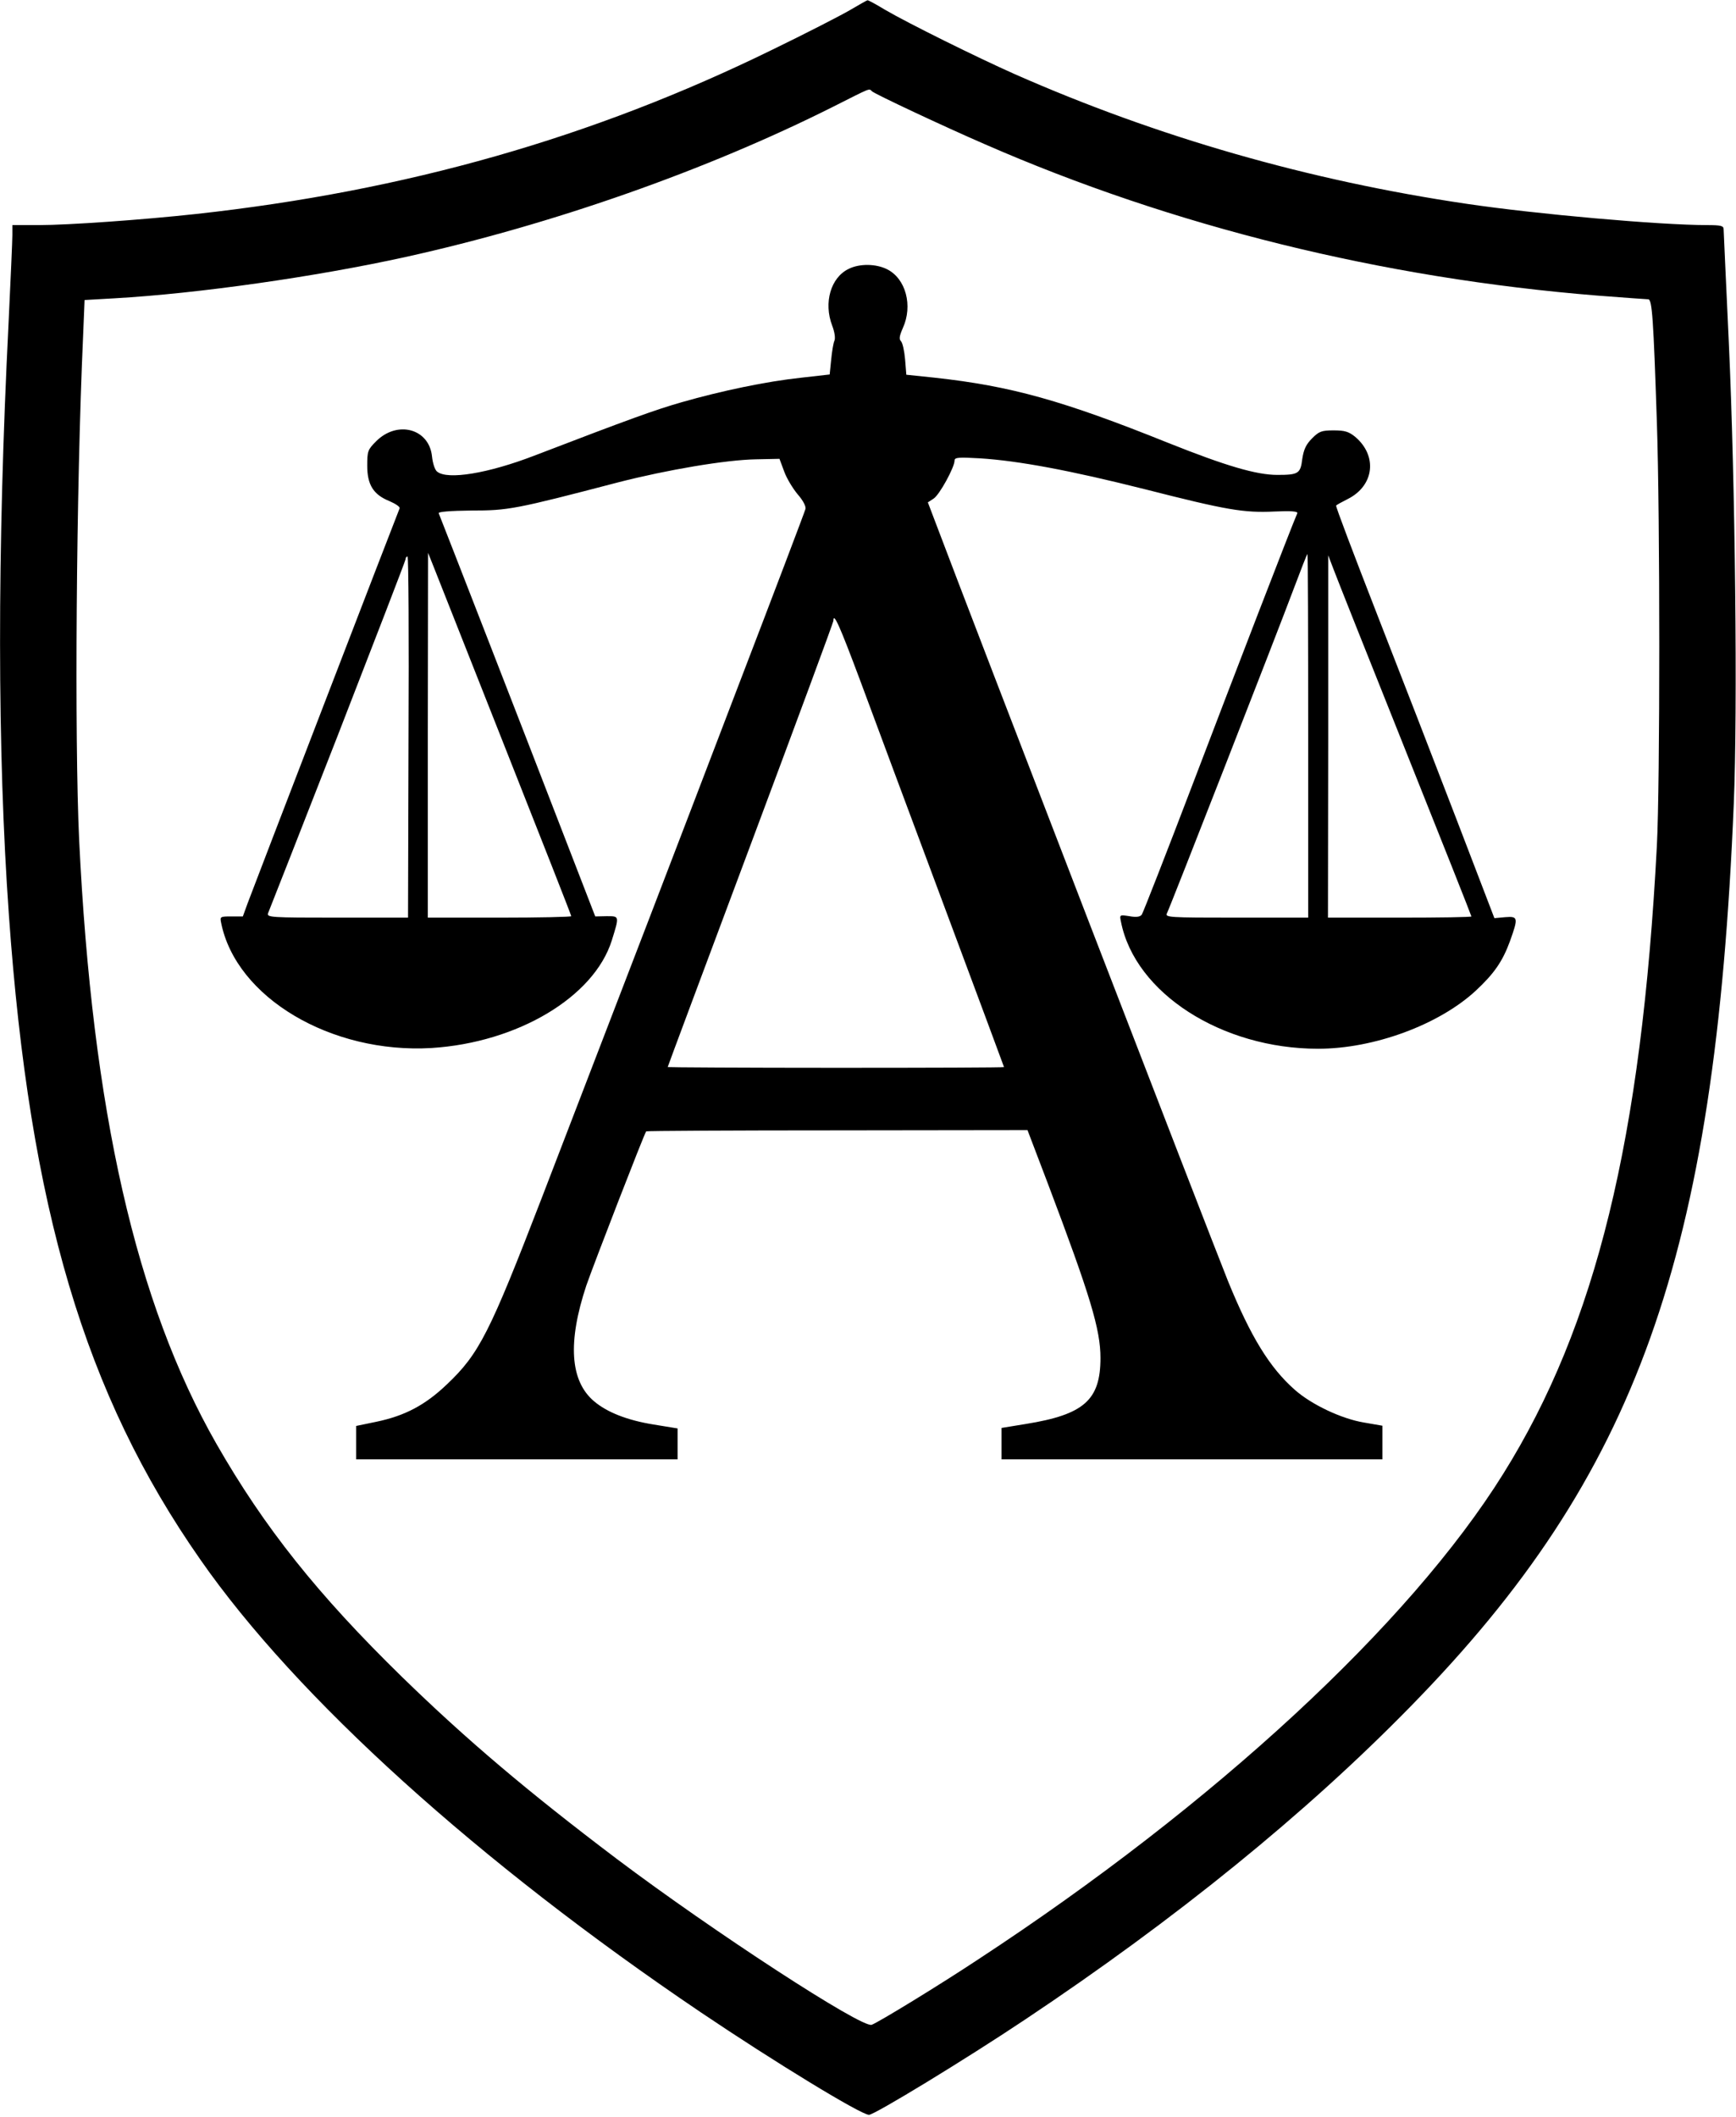
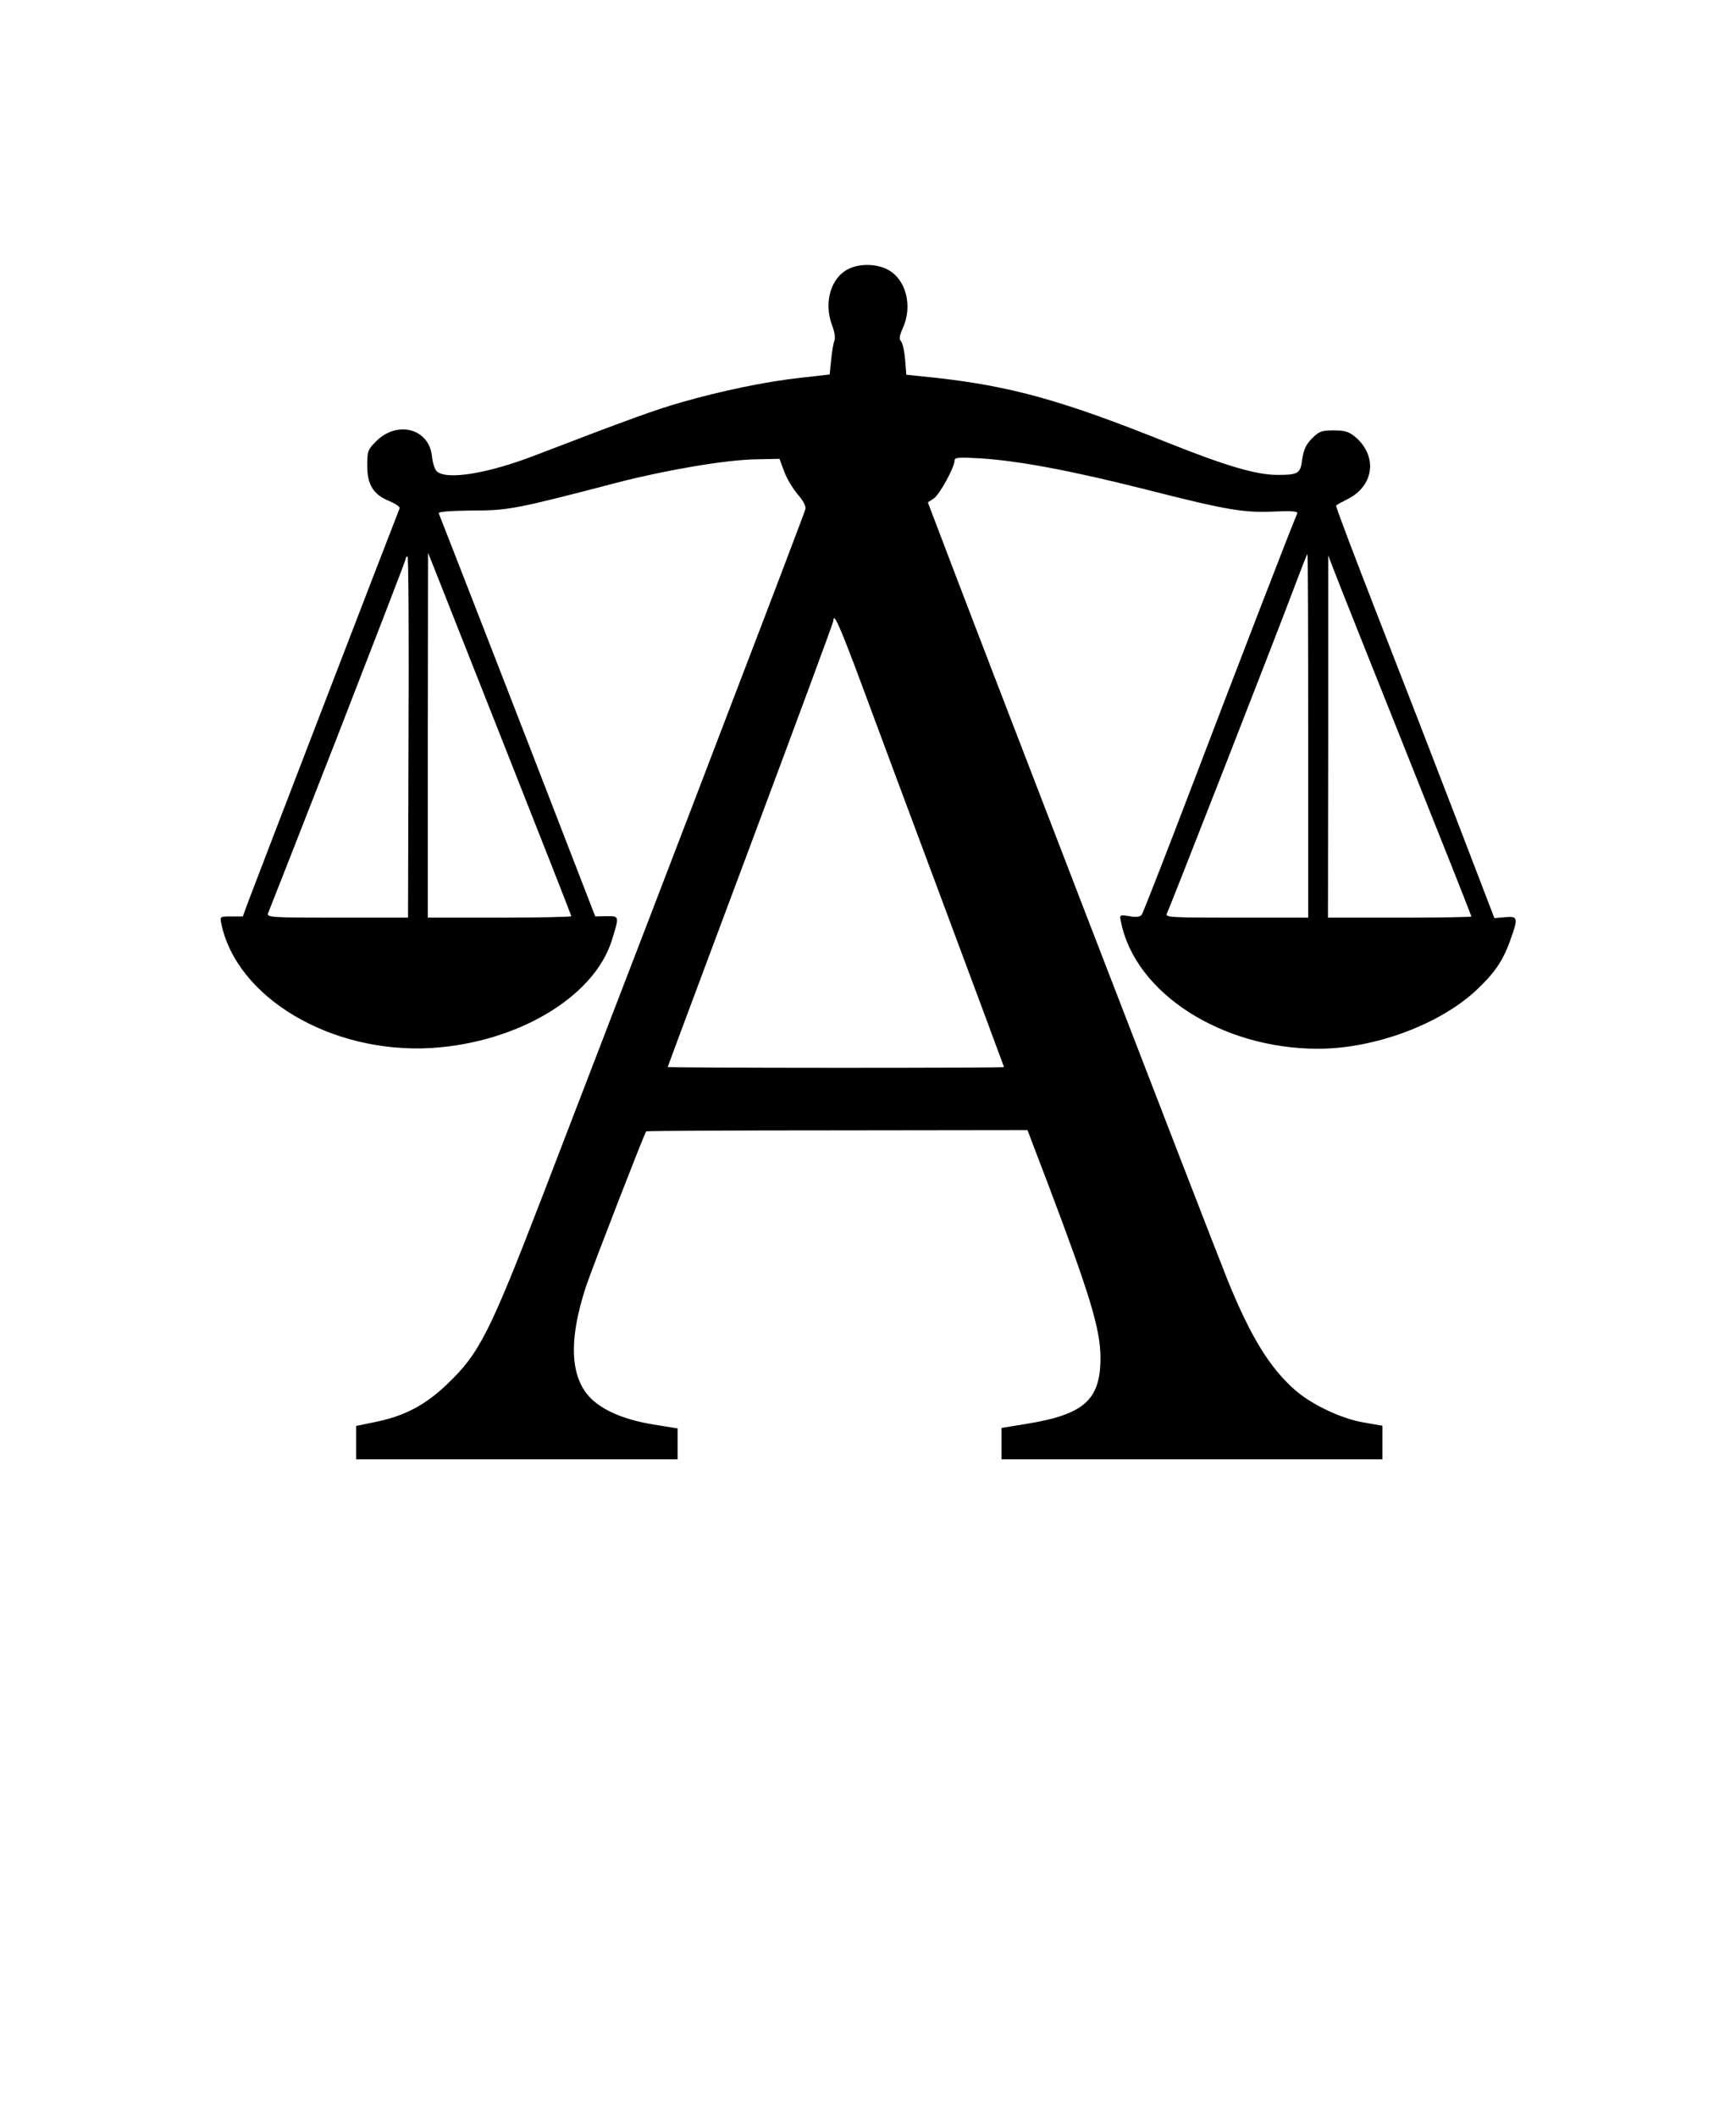
<svg xmlns="http://www.w3.org/2000/svg" version="1.0" width="702pt" height="856pt" viewBox="0 0 702 856" preserveAspectRatio="xMidYMid meet">
  <g transform="translate(0,856) scale(0.1,-0.1)" fill="#000000" stroke="none">
-     <path d="M3435 8518 c-38 -22 -178 -94 -310 -158 -728 -357 -1484 -572 -2331 -665 -220 -24 -519 -45 -636 -45 l-108 0 0 -41 c0 -22 -7 -178 -15 -347 -47 -935 -46 -1741 1 -2402 84 -1186 307 -1937 774 -2605 389 -559 1127 -1225 2023 -1830 298 -201 649 -415 681 -415 22 0 390 224 631 385 609 406 1136 833 1561 1268 914 934 1229 1814 1305 3647 16 380 6 1296 -20 1865 -11 242 -21 448 -21 458 0 14 -10 17 -67 17 -190 0 -689 44 -972 86 -638 94 -1251 270 -1827 524 -153 68 -430 205 -526 261 -36 22 -68 39 -70 38 -2 0 -34 -18 -73 -41z m91 -327 c11 -11 297 -145 454 -213 763 -334 1612 -543 2479 -613 106 -8 199 -15 206 -15 16 0 21 -78 35 -496 13 -383 13 -1466 0 -1714 -62 -1184 -246 -1938 -621 -2538 -378 -607 -1167 -1337 -2124 -1964 -157 -104 -401 -253 -430 -264 -39 -15 -641 377 -1030 670 -364 275 -609 483 -869 736 -341 333 -557 604 -751 943 -325 569 -502 1345 -555 2442 -19 407 -12 1417 16 2036 l6 146 122 7 c335 19 813 87 1176 167 594 131 1221 352 1730 608 155 78 143 74 156 62z" />
    <path d="M3432 7473 c-73 -35 -102 -137 -67 -229 10 -26 14 -52 9 -62 -4 -9 -10 -44 -13 -77 l-6 -59 -115 -13 c-141 -15 -322 -53 -483 -99 -108 -31 -208 -67 -596 -216 -187 -72 -351 -99 -393 -65 -9 6 -18 33 -21 61 -11 113 -140 148 -226 62 -34 -34 -36 -40 -36 -99 0 -77 25 -117 90 -143 25 -11 43 -23 41 -29 -8 -18 -593 -1538 -614 -1595 l-20 -55 -47 0 c-44 0 -46 -1 -41 -25 60 -303 445 -531 851 -507 348 22 657 206 729 435 31 100 31 98 -21 98 l-46 -1 -149 385 c-128 332 -472 1216 -484 1245 -3 6 46 10 133 11 148 0 176 5 593 114 199 51 436 91 557 93 l95 2 19 -51 c10 -28 35 -69 55 -93 22 -25 34 -49 31 -59 -2 -9 -128 -341 -280 -737 -254 -665 -412 -1076 -787 -2050 -210 -544 -252 -628 -383 -752 -88 -84 -170 -127 -285 -151 l-82 -17 0 -67 0 -68 650 0 650 0 0 63 0 62 -98 16 c-105 17 -187 49 -240 94 -97 82 -107 239 -31 468 29 84 235 616 242 623 2 2 350 4 773 4 l769 1 83 -218 c171 -452 212 -588 212 -703 0 -170 -66 -229 -302 -267 l-98 -16 0 -64 0 -63 770 0 770 0 0 68 0 68 -75 13 c-90 15 -211 72 -279 132 -102 90 -178 214 -270 439 -76 189 -1036 2677 -1179 3057 l-35 92 23 15 c24 15 85 127 85 154 0 13 16 14 103 9 157 -10 365 -49 667 -125 330 -84 399 -96 524 -90 65 3 95 1 92 -7 -21 -47 -260 -667 -421 -1090 -109 -286 -203 -526 -208 -533 -7 -9 -23 -11 -50 -6 -40 6 -40 6 -34 -23 57 -288 407 -513 797 -513 226 0 489 97 638 235 74 69 108 118 138 200 34 95 33 101 -19 97 l-44 -4 -153 399 c-84 219 -229 593 -322 831 -93 239 -168 436 -165 438 2 3 24 15 48 27 106 54 120 174 29 251 -26 21 -42 26 -87 26 -49 0 -59 -4 -87 -32 -25 -25 -34 -45 -40 -84 -7 -59 -16 -64 -101 -64 -84 0 -207 36 -440 129 -428 172 -636 230 -945 264 l-115 12 -5 62 c-3 34 -10 67 -17 74 -8 8 -6 21 8 53 41 90 12 199 -63 237 -45 23 -112 24 -156 2z m-1388 -1939 c146 -369 266 -674 266 -678 0 -3 -130 -6 -290 -6 l-290 0 0 738 1 737 24 -60 c13 -33 143 -362 289 -731z m3246 51 l0 -735 -290 0 c-274 0 -290 1 -281 18 12 23 448 1139 513 1313 29 77 53 139 55 139 2 0 3 -331 3 -735z m-3638 -5 l-2 -730 -286 0 c-268 0 -286 1 -280 18 4 9 131 333 282 719 150 386 274 707 274 712 0 6 3 11 8 11 4 0 6 -328 4 -730z m4029 -47 c148 -370 269 -675 269 -678 0 -3 -130 -5 -290 -5 l-290 0 1 733 0 732 21 -55 c11 -30 141 -357 289 -727z m-2202 274 c51 -138 203 -546 337 -905 134 -359 244 -655 244 -656 0 -2 -306 -3 -680 -3 -374 0 -680 2 -680 3 0 2 151 406 335 898 184 492 335 900 335 906 0 38 26 -21 109 -243z" />
  </g>
</svg>